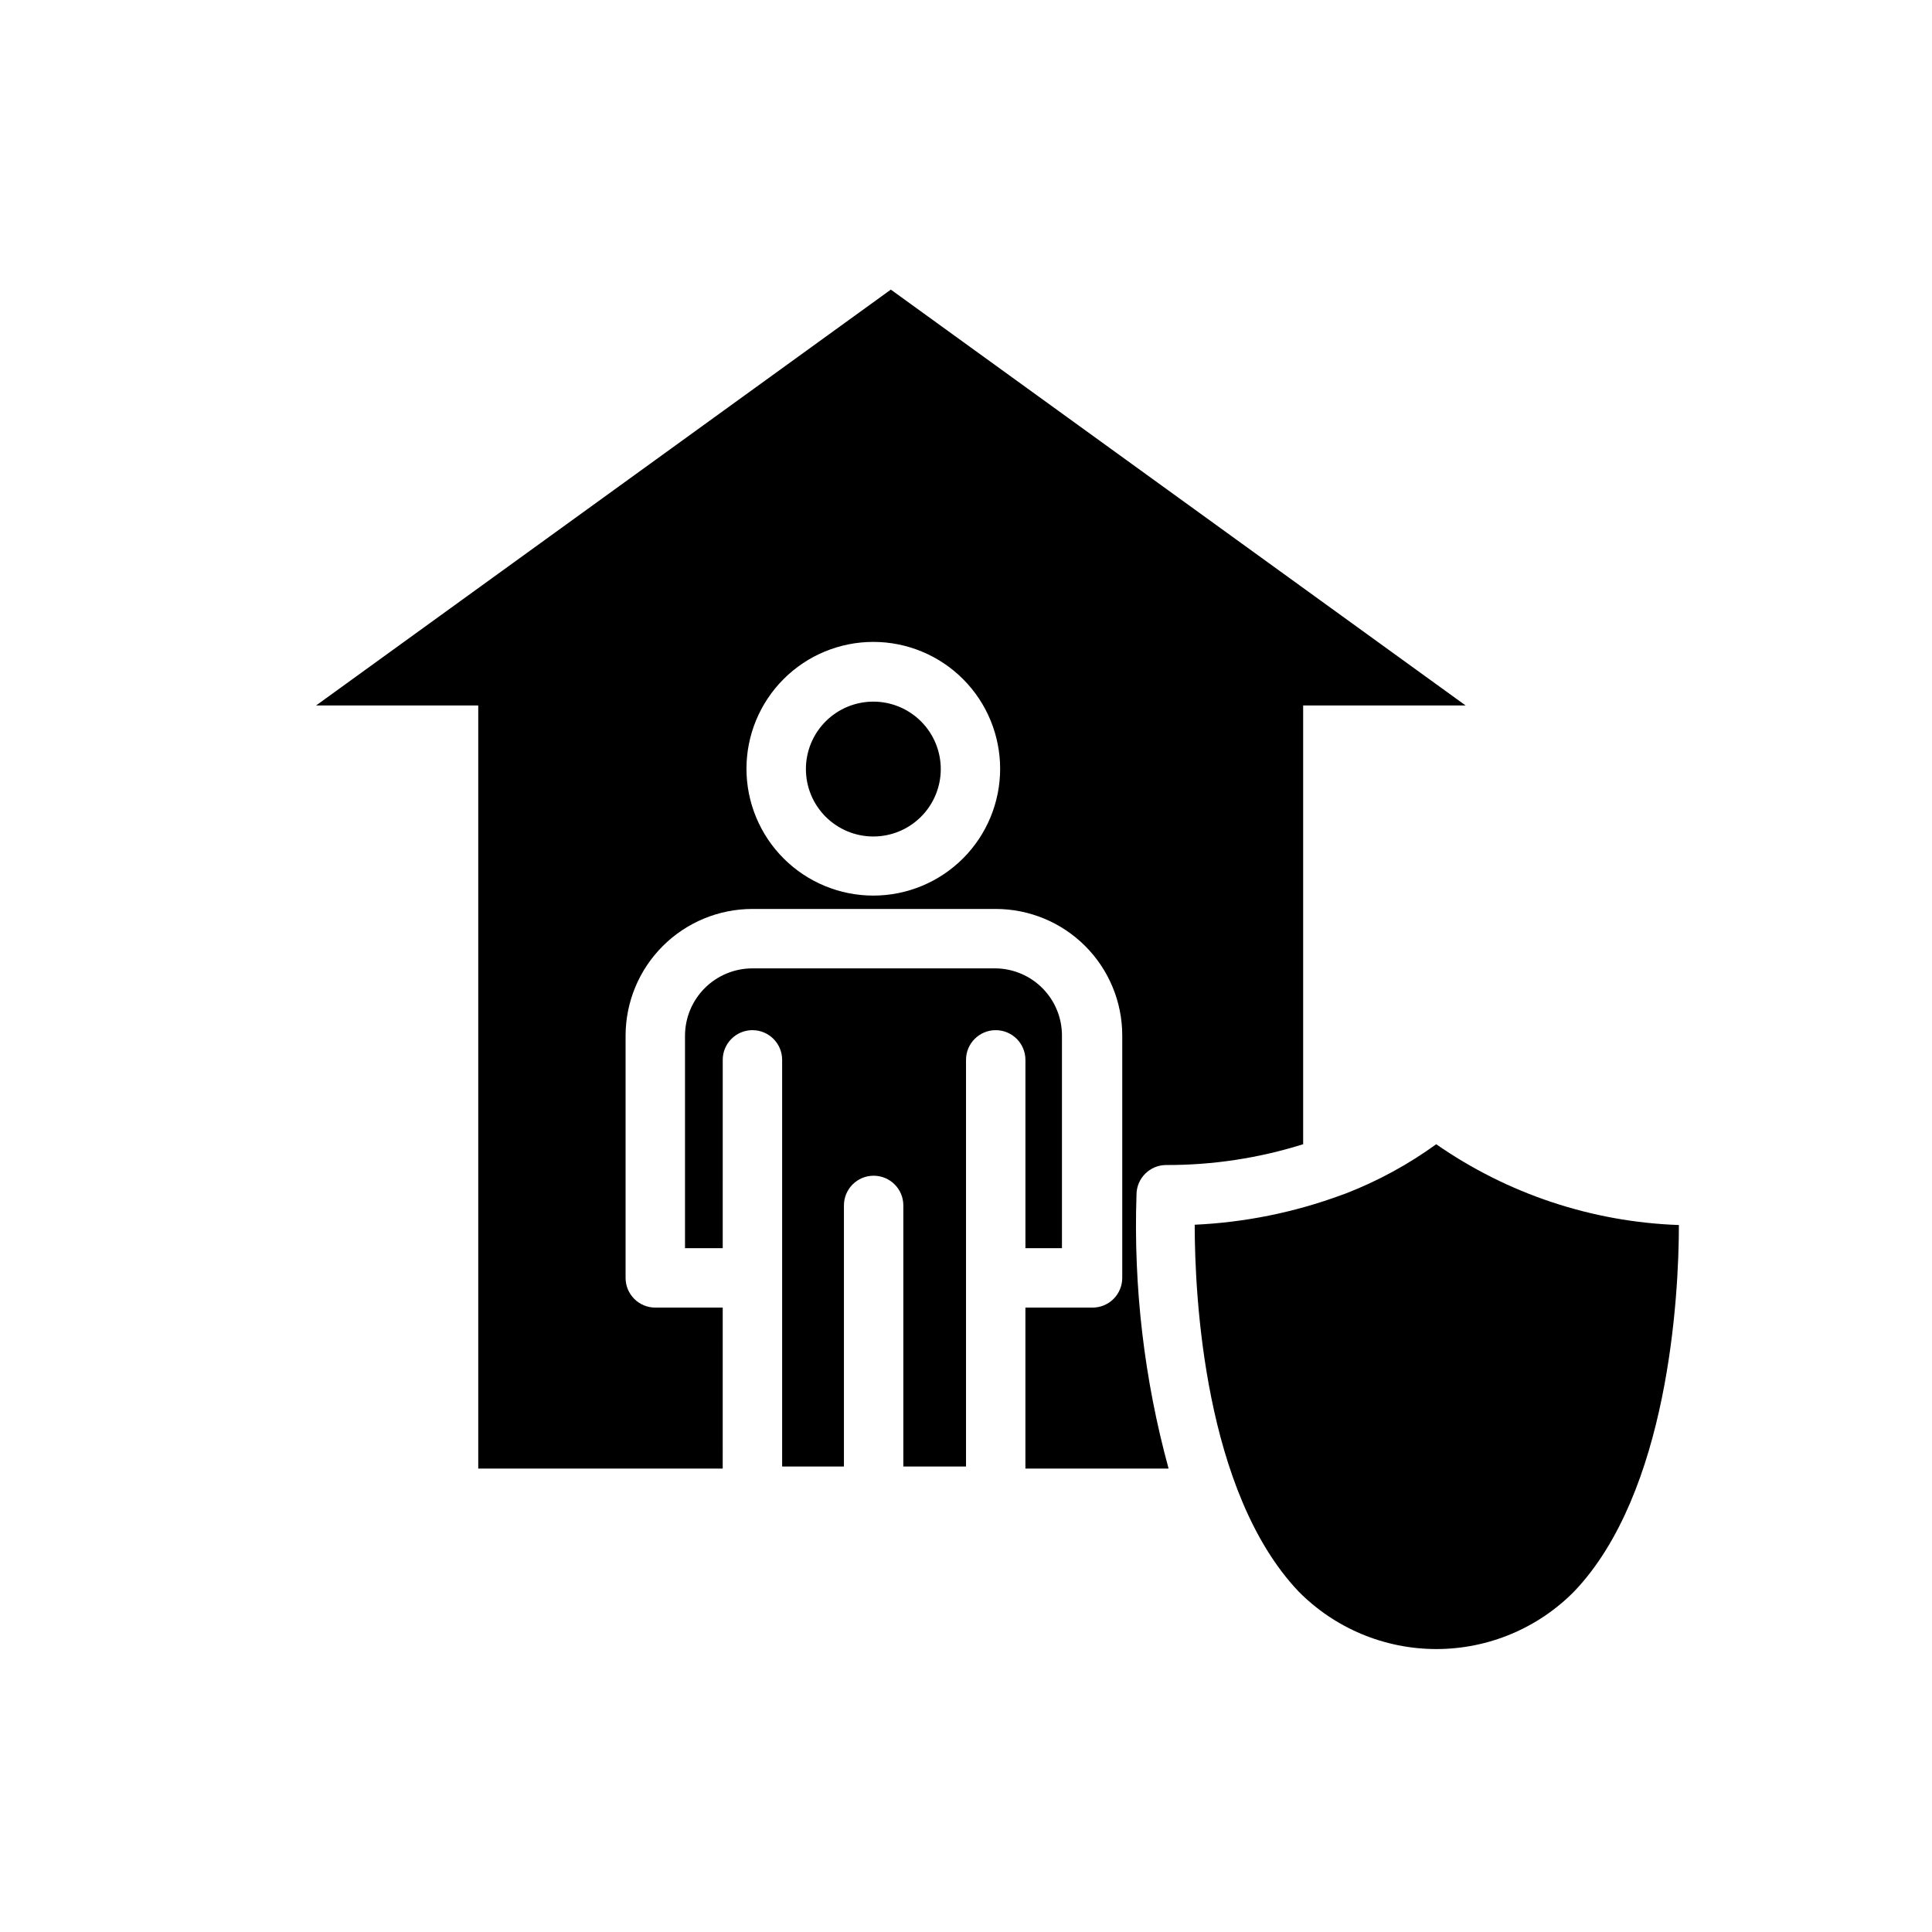
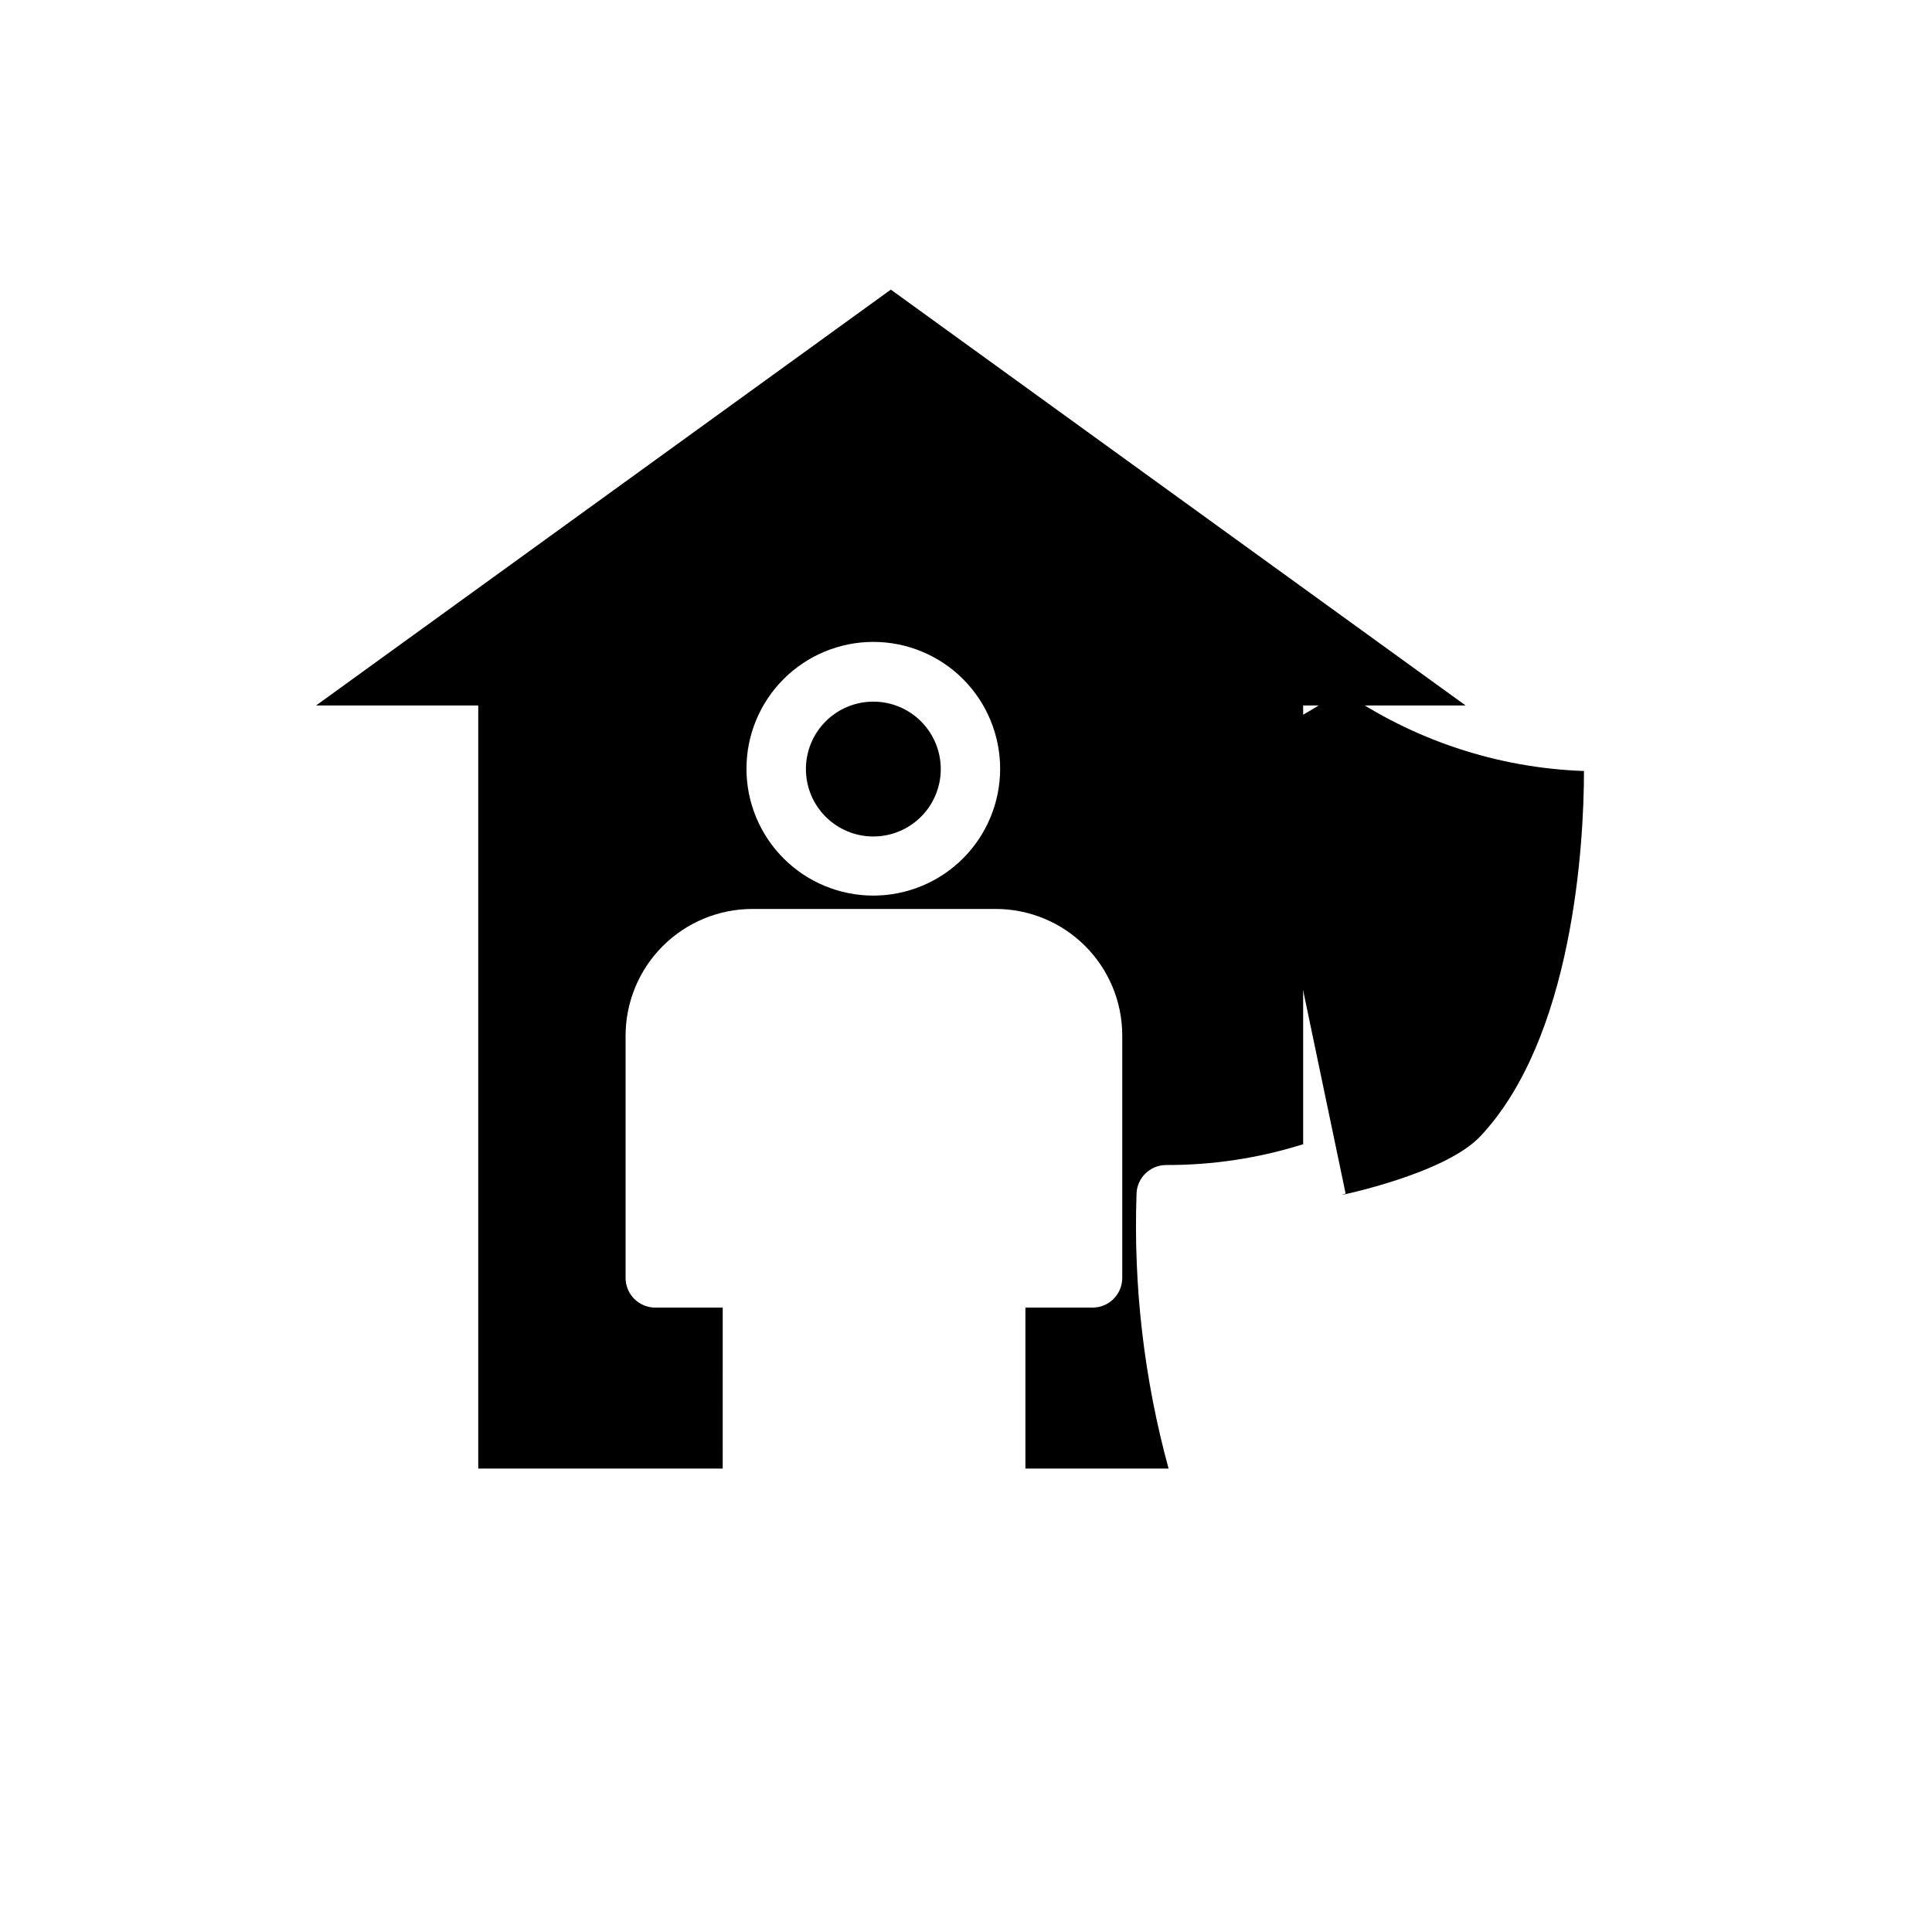
<svg xmlns="http://www.w3.org/2000/svg" fill="#000000" width="800px" height="800px" version="1.1" viewBox="144 144 512 512">
  <g>
    <path d="m375.52 329.94c-4.742-0.02-9.301 1.844-12.668 5.188-3.367 3.344-5.266 7.887-5.277 12.629-0.016 4.746 1.855 9.301 5.203 12.66 3.348 3.363 7.894 5.254 12.637 5.262 4.746 0.008 9.297-1.871 12.652-5.223 3.359-3.352 5.246-7.902 5.246-12.645 0-4.727-1.875-9.262-5.207-12.609-3.336-3.348-7.859-5.242-12.586-5.262z" />
-     <path d="m425.43 474.78v-56.363c0-4.676-1.844-9.168-5.129-12.496s-7.75-5.231-12.426-5.293h-64.473c-4.727 0-9.258 1.871-12.609 5.207-3.348 3.332-5.238 7.859-5.262 12.582v56.363h9.996l0.004-49.906c0-4.348 3.523-7.871 7.871-7.871 4.348 0 7.871 3.523 7.871 7.871v107.77h16.375v-69.195c0-4.348 3.523-7.871 7.871-7.871s7.871 3.523 7.871 7.871v69.195h16.613v-107.77c0-4.348 3.523-7.871 7.871-7.871s7.871 3.523 7.871 7.871v49.906z" />
    <path d="m380.08 220.75-152.32 110.21h42.98v202.23h64.785l0.004-42.664h-17.871c-4.348 0-7.871-3.523-7.871-7.871v-64.238c0.02-8.898 3.57-17.43 9.871-23.715 6.305-6.289 14.84-9.82 23.742-9.82h64.473c8.895 0 17.422 3.535 23.711 9.824 6.289 6.289 9.824 14.816 9.824 23.711v64.238c0 2.086-0.832 4.09-2.305 5.566-1.477 1.477-3.481 2.305-5.566 2.305h-17.793v42.668h37.941l0.004-0.004c-6.461-23.629-9.328-48.094-8.504-72.578 0-4.348 3.523-7.871 7.871-7.871 12.309 0.039 24.551-1.816 36.293-5.512v-116.27h43.059zm-4.566 160.59c-8.922 0.02-17.488-3.508-23.809-9.809-6.32-6.301-9.875-14.855-9.883-23.781-0.008-8.922 3.535-17.484 9.844-23.793 6.312-6.312 14.871-9.852 23.797-9.848 8.922 0.008 17.477 3.562 23.777 9.883 6.301 6.32 9.828 14.887 9.809 23.812-0.02 8.887-3.559 17.402-9.844 23.688-6.285 6.285-14.805 9.824-23.691 9.848z" />
-     <path d="m500.6 460.3-1.102 0.395c-12.48 4.606-25.598 7.262-38.887 7.871 0 19.129 2.598 70.848 27.473 97.141 9.648 9.797 22.82 15.309 36.566 15.309s26.918-5.512 36.566-15.309c24.875-26.133 27.707-77.93 27.707-97.062-23.047-0.809-45.379-8.242-64.312-21.41-7.41 5.367-15.48 9.762-24.012 13.066z" />
+     <path d="m500.6 460.3-1.102 0.395s26.918-5.512 36.566-15.309c24.875-26.133 27.707-77.93 27.707-97.062-23.047-0.809-45.379-8.242-64.312-21.41-7.41 5.367-15.48 9.762-24.012 13.066z" />
  </g>
</svg>